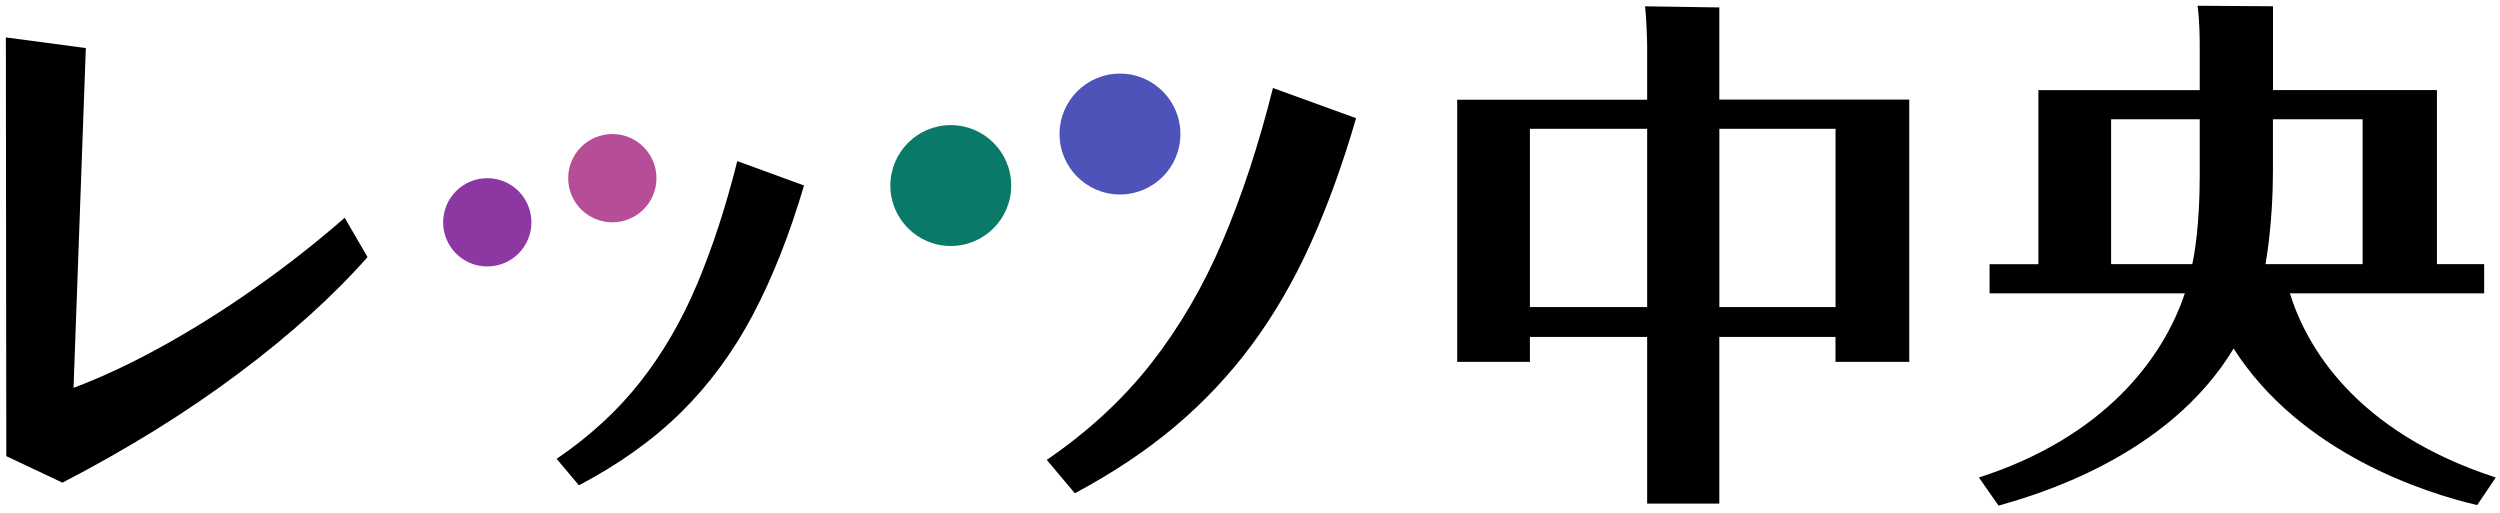
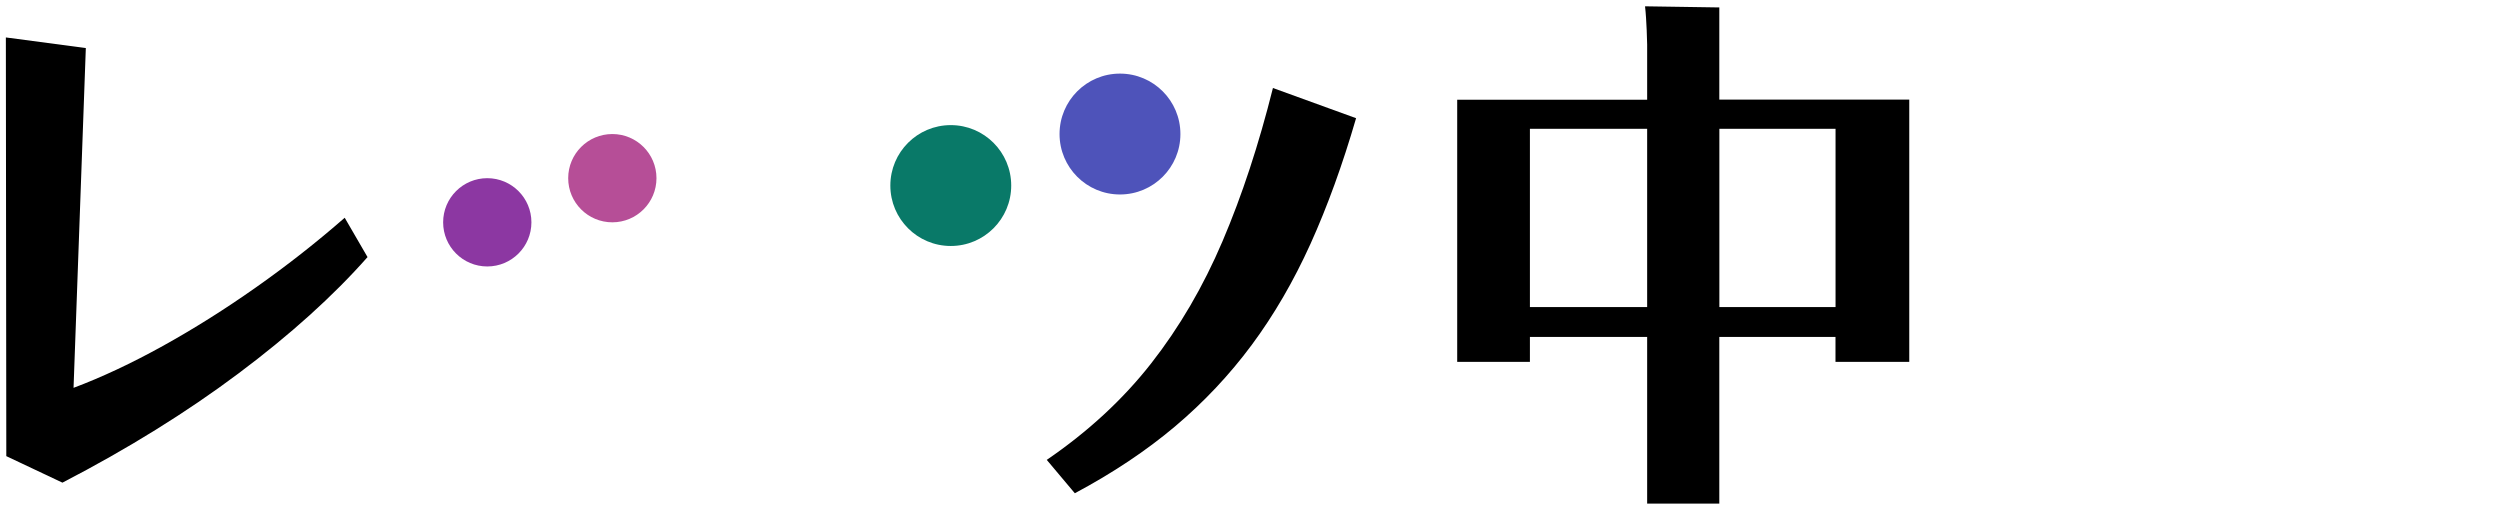
<svg xmlns="http://www.w3.org/2000/svg" id="_レイヤー_1" width="448" height="92" viewBox="0 0 448 92">
  <defs>
    <style>.cls-1{fill:#8c37a2;}.cls-2{fill:#b64e97;}.cls-3{fill:#097968;}.cls-4{fill:#4e53ba;}</style>
  </defs>
  <path d="M65.87,46.06c-6.14,6.96-13.86,13.92-23.16,20.88s-19.81,13.48-31.52,19.55l-10.06-4.75L1.05,6.71l14.33,1.9-2.2,60.89c5.06-1.9,10.39-4.4,15.99-7.5,5.6-3.1,11.18-6.61,16.75-10.54,5.57-3.92,10.85-8.07,15.85-12.44l4.08,7.03Z" />
-   <path d="M99.75,82.22c5.95-4.05,10.95-8.65,15-13.81,4.05-5.16,7.45-11.01,10.2-17.56,2.75-6.55,5.14-13.87,7.17-21.98l11.96,4.37c-2.6,8.8-5.65,16.52-9.16,23.16s-7.78,12.45-12.81,17.42c-5.03,4.97-11.15,9.35-18.37,13.15l-3.99-4.75Z" />
  <path d="M187.58,82.41c7.4-5.06,13.64-10.82,18.7-17.28s9.33-13.76,12.81-21.93c3.48-8.16,6.49-17.31,9.02-27.43l14.9,5.41c-2.41,8.29-5.13,15.79-8.16,22.5-3.04,6.71-6.55,12.75-10.54,18.13-3.99,5.38-8.58,10.25-13.76,14.62-5.19,4.37-11.17,8.35-17.94,11.96l-5.03-5.98Z" />
  <circle class="cls-1" cx="87.32" cy="39.84" r="7.91" />
  <circle class="cls-2" cx="109.73" cy="31.93" r="7.91" />
  <circle class="cls-3" cx="170.38" cy="33.25" r="10.83" />
  <circle class="cls-4" cx="200.7" cy="24.02" r="10.83" />
-   <path d="M308.1,17.85v-4.91h0V1.32s-.6,0-.85,0l-12.46-.19c.29,2.47,.38,6.66,.38,6.85v9.89h-34.04v46.98h13.03v-4.47h21.01v29.86h12.93v-29.86h20.82v4.47h13.22V17.85h-34.04Zm-12.93,37.18h-21.01V23.08h21.01v31.95Zm33.76,0h-20.82V23.08h20.82v31.95Z" />
-   <path d="M410.36,52.56h34.8v-5.23h-8.46V16.14h-29.38V4.35s0,0,0-.01V1.12s-.23,0-.39,0l-13.12-.09c.38,2.95,.38,6.18,.38,7.51v7.61h-28.91v31.19h-8.75v5.23h34.99c-3.9,11.7-14.45,25.77-36.9,33l3.52,5.04c6.37-1.81,30.33-8.56,42.12-28.15,11.98,18.73,34.23,25.86,43.65,28.05l3.33-4.94c-25.39-8.27-34.04-23.77-36.89-33Zm-16.17-20.92c0,8.56-.95,13.98-1.33,15.69h-14.55V21.37h15.88v10.27Zm11.79,15.69c.19-1.14,1.33-7.7,1.33-16.64v-9.32h16.07v25.96h-17.4Z" />
+   <path d="M308.1,17.85v-4.91V1.32s-.6,0-.85,0l-12.46-.19c.29,2.47,.38,6.66,.38,6.85v9.89h-34.04v46.98h13.03v-4.47h21.01v29.86h12.93v-29.86h20.82v4.47h13.22V17.85h-34.04Zm-12.93,37.18h-21.01V23.08h21.01v31.95Zm33.76,0h-20.82V23.08h20.82v31.95Z" />
</svg>